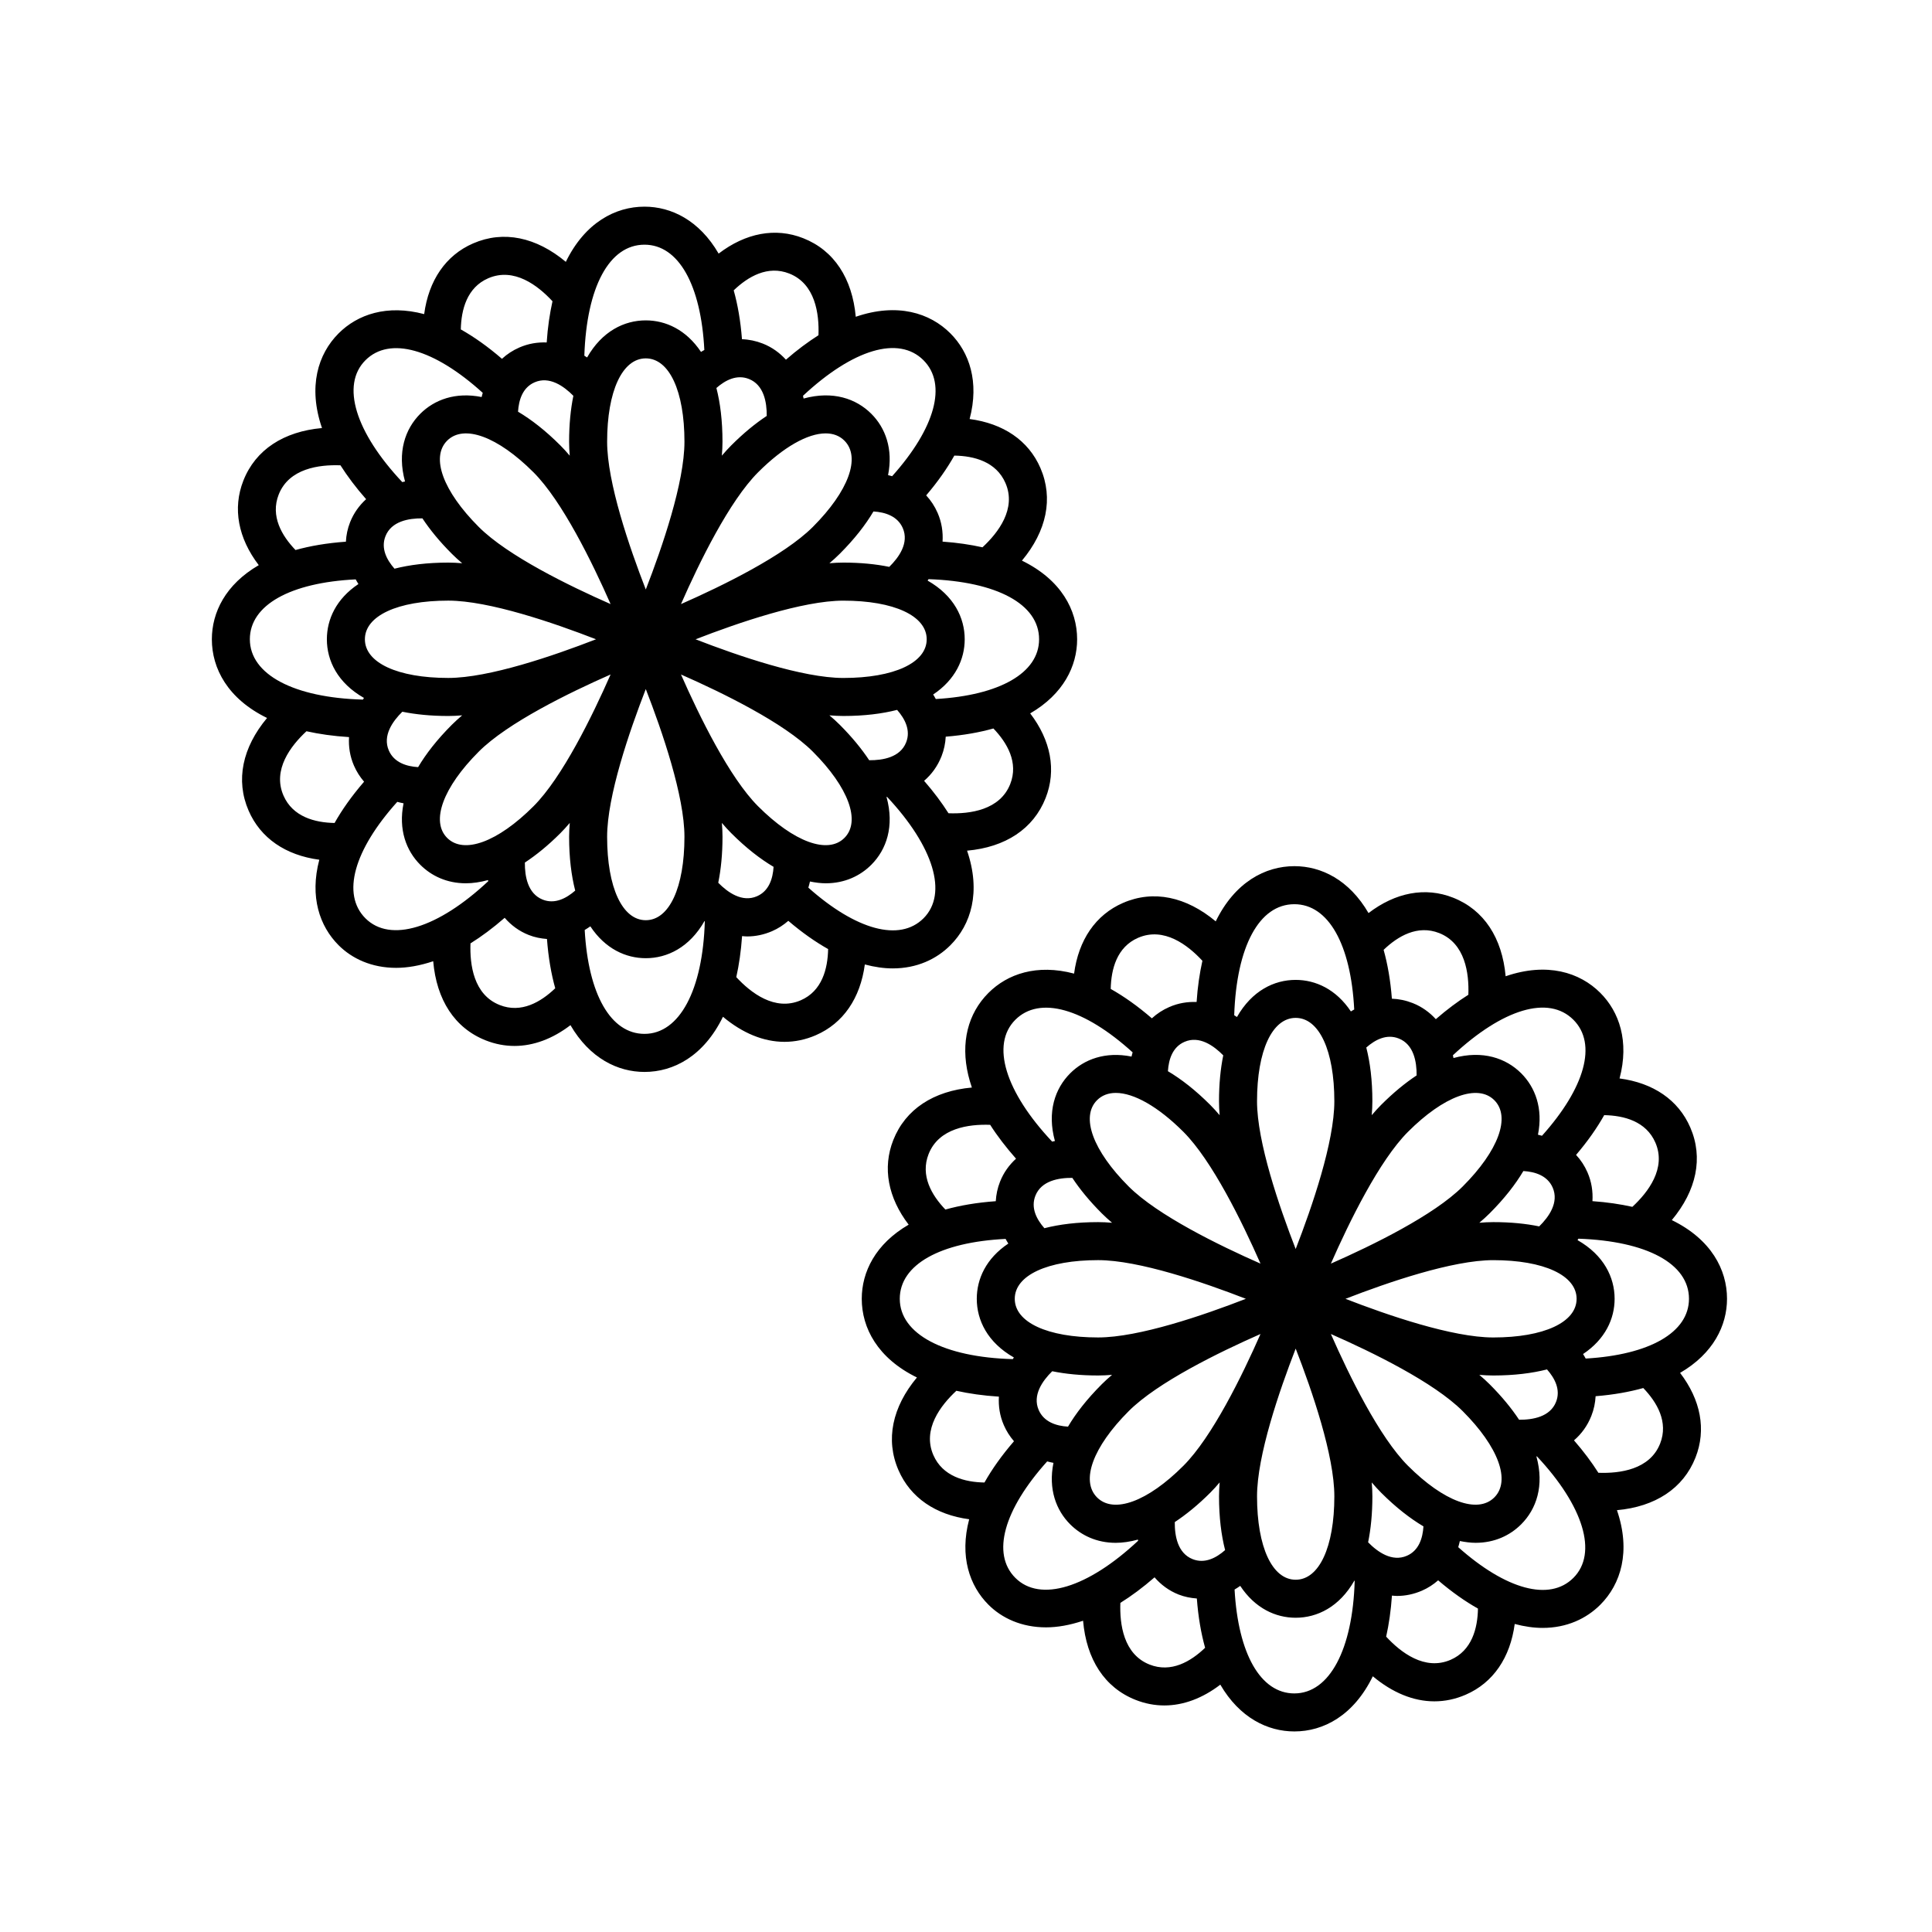
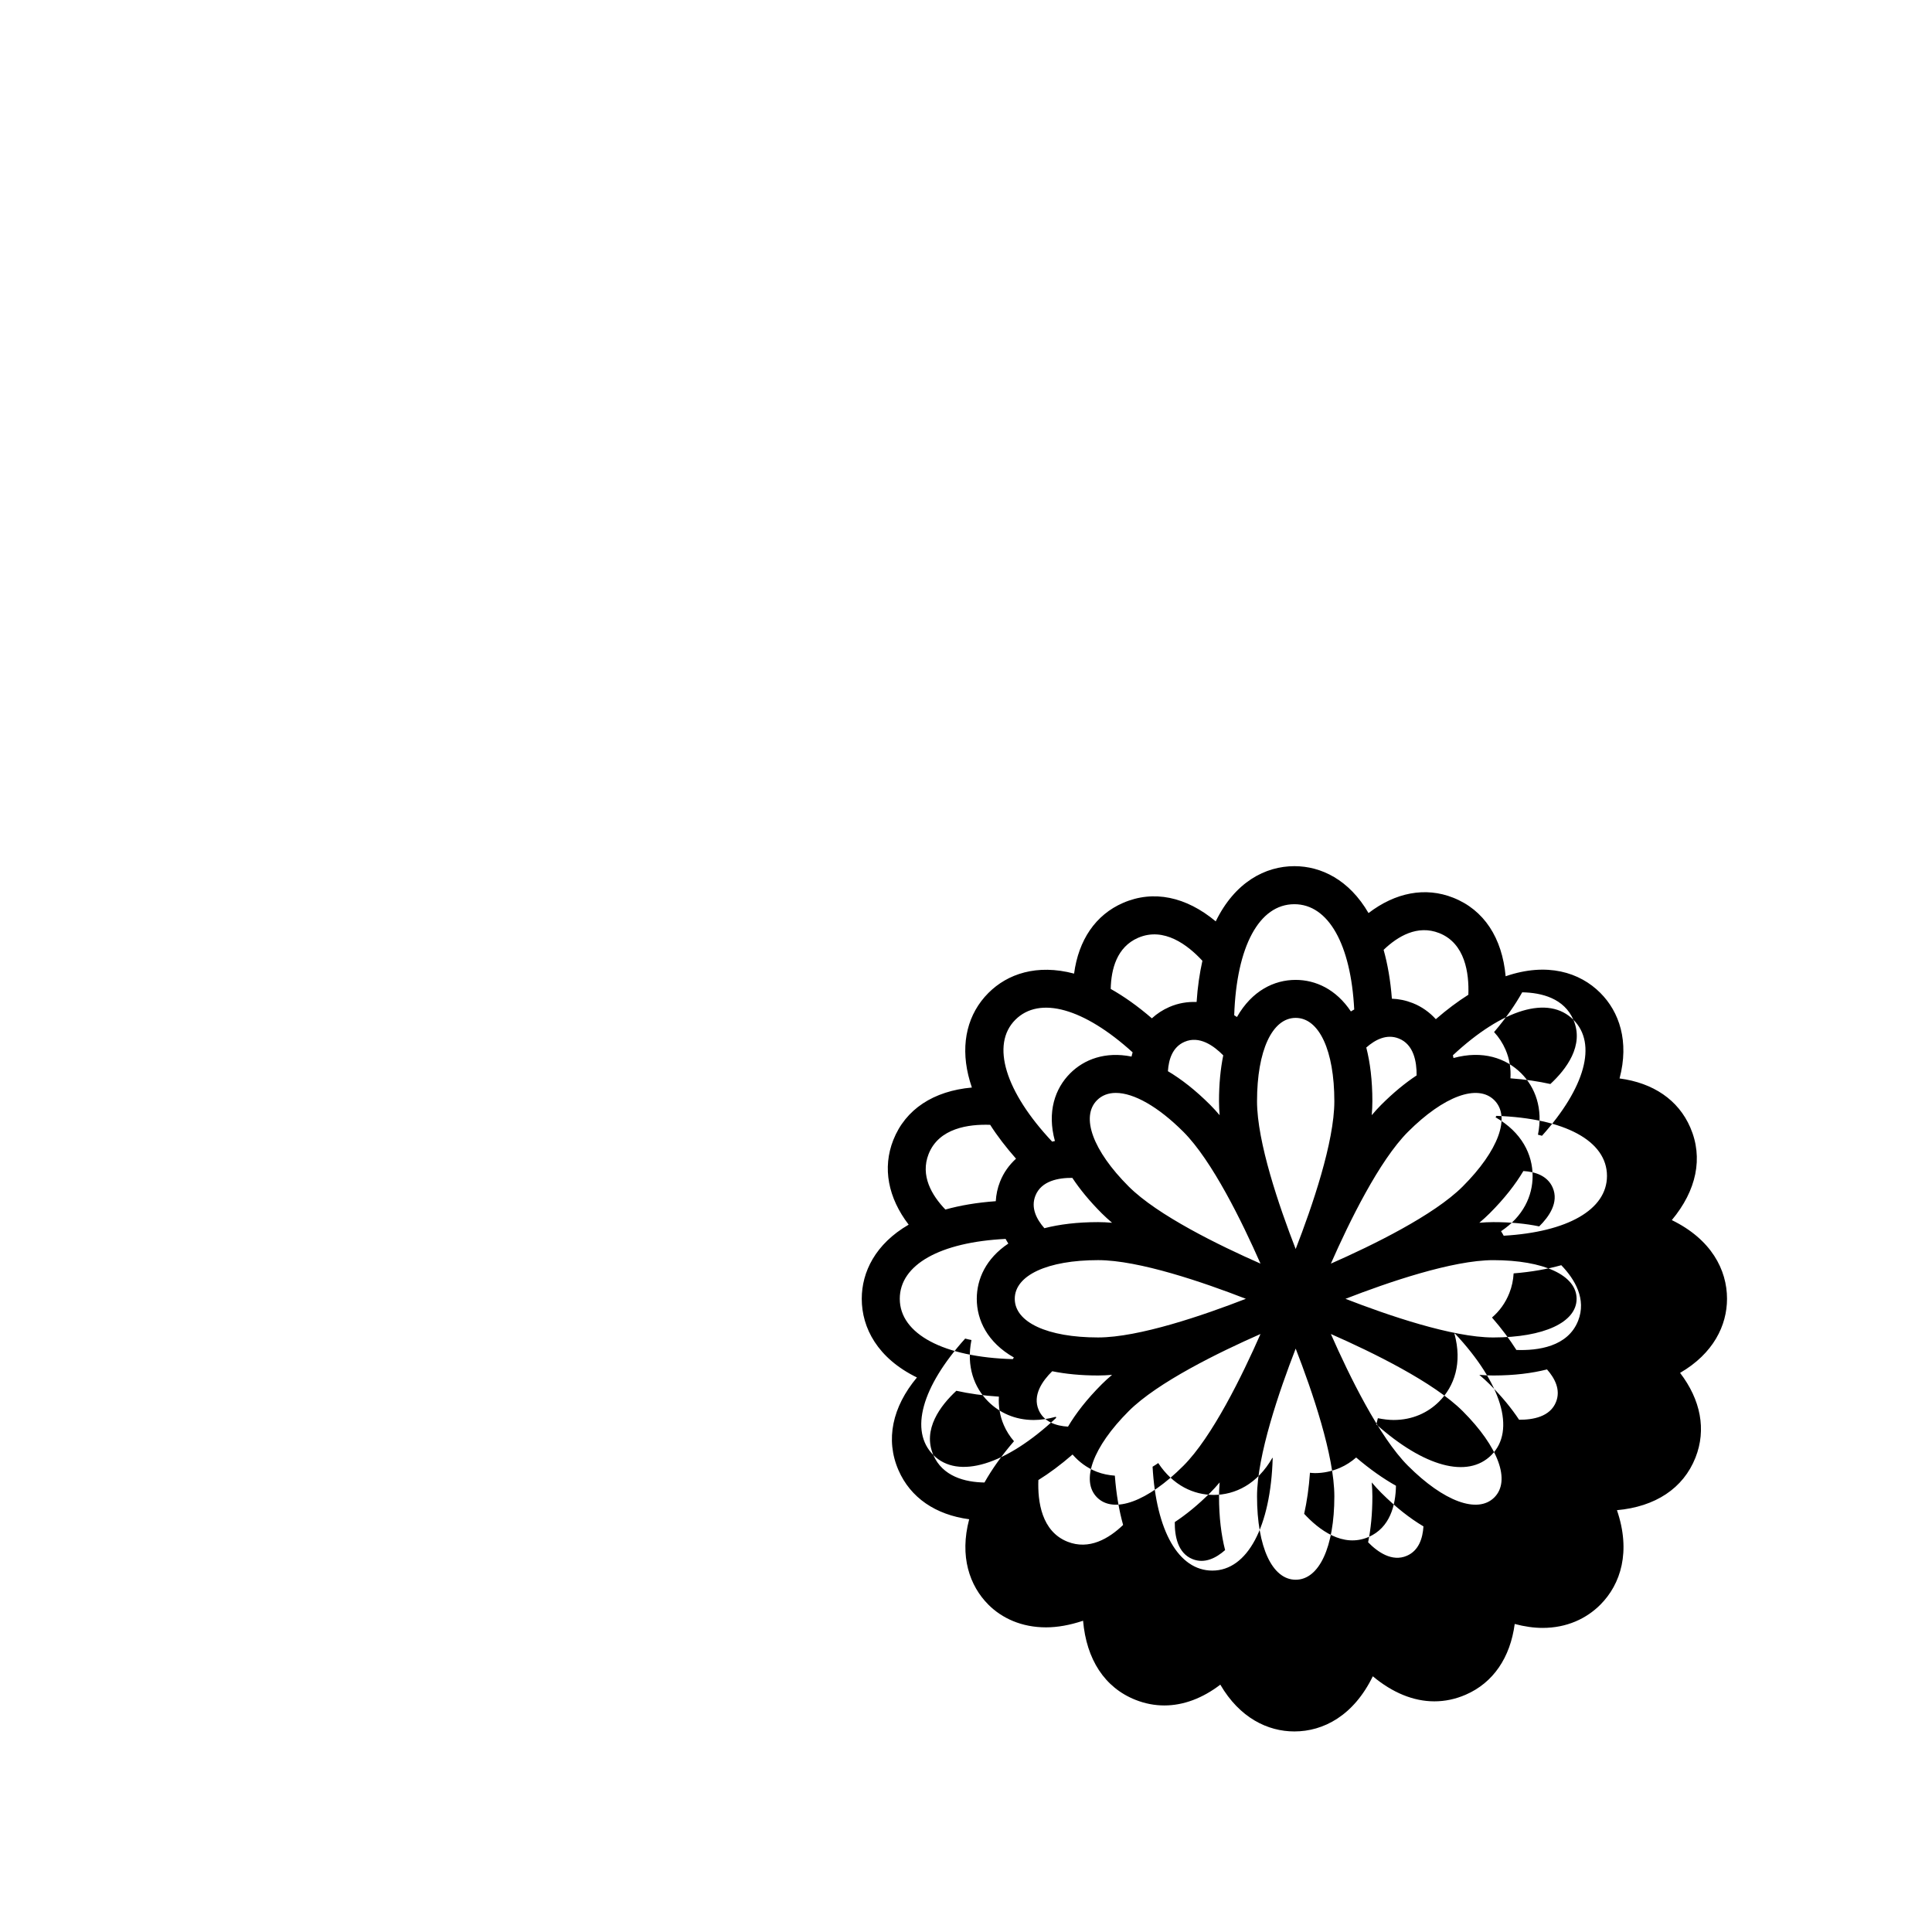
<svg xmlns="http://www.w3.org/2000/svg" fill="#000000" width="800px" height="800px" version="1.1" viewBox="144 144 512 512">
  <g>
-     <path d="m395.87 232.35c-5.441-5.445-14.102-8.176-25.086-4.402-0.922-10.156-5.734-17.59-13.906-20.816-7.387-2.926-15.301-1.379-22.434 4.074-5.125-8.828-12.555-12.438-19.645-12.438-7.703 0-15.758 4.195-20.852 14.625-7.836-6.539-16.488-8.398-24.562-4.891-7.297 3.164-11.793 9.848-12.977 18.742-9.859-2.621-17.664 0.086-22.68 5.106-5.461 5.465-8.168 14.125-4.398 25.086-10.156 0.918-17.598 5.734-20.828 13.91-2.922 7.394-1.375 15.301 4.07 22.426-8.82 5.117-12.43 12.551-12.43 19.648 0 7.727 4.211 15.77 14.629 20.852-6.535 7.828-8.387 16.488-4.891 24.555 3.164 7.305 9.836 11.836 18.738 13.012-2.602 9.844 0.102 17.645 5.109 22.652 3.562 3.562 8.766 6 15.254 6 3.004 0 6.301-0.578 9.82-1.754 0.883 10.238 5.699 17.73 13.914 20.973 2.5 0.988 5.059 1.477 7.629 1.477 5.039 0 10.113-1.895 14.832-5.508 5.125 8.793 12.543 12.395 19.625 12.395 7.684 0 15.695-4.172 20.789-14.617 5.211 4.359 10.781 6.641 16.305 6.641 2.805 0 5.594-0.578 8.309-1.758 7.297-3.164 11.801-9.848 12.984-18.746 2.609 0.691 5.082 1.043 7.391 1.043 6.414 0 11.609-2.457 15.289-6.144 5.445-5.441 8.172-14.09 4.414-25.055 10.16-0.91 17.578-5.758 20.812-13.941 2.922-7.394 1.375-15.312-4.082-22.441 8.828-5.129 12.438-12.566 12.438-19.637 0-7.699-4.191-15.754-14.625-20.848 6.531-7.836 8.383-16.488 4.891-24.555-3.168-7.305-9.836-11.789-18.758-12.973 2.617-9.867-0.082-17.684-5.09-22.691zm-108.04 150.06c-3.981-1.578-4.769-6.184-4.734-9.82 2.996-1.98 6.133-4.508 9.406-7.785 0.832-0.832 1.664-1.75 2.488-2.719-0.105 1.273-0.168 2.504-0.168 3.684 0 5.57 0.594 10.273 1.613 14.246-2.375 2.078-5.43 3.66-8.605 2.394zm79.664-89.316c-1.18 0-2.414 0.059-3.688 0.168 0.977-0.828 1.895-1.656 2.727-2.492 3.945-3.945 6.848-7.691 8.941-11.227 3.133 0.191 6.394 1.246 7.773 4.41 1.699 3.918-0.992 7.727-3.586 10.273-3.516-0.723-7.543-1.133-12.168-1.133zm14.25 39.035c2.074 2.363 3.656 5.394 2.394 8.605-1.57 3.977-6.16 4.766-9.793 4.734-1.98-2.992-4.539-6.133-7.809-9.406-0.832-0.832-1.75-1.664-2.727-2.488 1.273 0.105 2.508 0.168 3.684 0.168 5.574 0 10.273-0.598 14.25-1.613zm-133.2-37.422c-2.074-2.359-3.656-5.394-2.394-8.605 1.566-3.977 6.16-4.766 9.793-4.734 1.98 2.992 4.539 6.133 7.809 9.402 0.832 0.832 1.75 1.668 2.727 2.492-1.273-0.105-2.508-0.168-3.688-0.168-5.57 0-10.27 0.602-14.246 1.613zm110.86-11.062c-7.644 7.637-23.926 15.598-34.938 20.445 4.84-11.008 12.797-27.285 20.445-34.934 6.695-6.695 13.133-10.305 17.895-10.305 1.984 0 3.68 0.629 4.973 1.926 4.398 4.398 1.113 13.375-8.375 22.867zm-12.211-29.422c-2.992 1.98-6.133 4.539-9.406 7.812-0.832 0.832-1.664 1.75-2.488 2.719 0.105-1.273 0.168-2.508 0.168-3.688 0-5.57-0.594-10.273-1.613-14.246 2.363-2.074 5.406-3.656 8.605-2.394 3.973 1.566 4.766 6.164 4.734 9.797zm-21.805 6.844c0 10.809-5.891 27.945-10.246 39.156-4.359-11.211-10.246-28.344-10.246-39.156 0-13.422 4.027-22.094 10.246-22.094 6.219 0.004 10.246 8.676 10.246 22.094zm-29.441-12.172c-0.715 3.516-1.129 7.543-1.129 12.172 0 1.18 0.059 2.414 0.168 3.688-0.828-0.977-1.656-1.891-2.488-2.719-3.941-3.941-7.684-6.84-11.215-8.934 0.203-3.141 1.223-6.402 4.394-7.785 3.906-1.695 7.719 0.984 10.27 3.578zm-10.578 20.258c7.637 7.637 15.598 23.926 20.445 34.934-11.008-4.84-27.293-12.797-34.938-20.445-9.488-9.492-12.773-18.469-8.375-22.867 4.414-4.394 13.383-1.105 22.867 8.379zm-22.574 34.02c10.801 0 27.945 5.891 39.156 10.242-11.215 4.359-28.348 10.246-39.156 10.246-13.422 0-22.094-4.027-22.094-10.246 0.004-6.223 8.672-10.242 22.094-10.242zm-15.754 39.715c-1.699-3.926 0.992-7.727 3.582-10.273 3.516 0.715 7.543 1.129 12.172 1.129 1.176 0 2.41-0.059 3.684-0.168-0.977 0.828-1.891 1.656-2.727 2.488-3.945 3.949-6.852 7.699-8.949 11.234-3.125-0.188-6.391-1.246-7.762-4.41zm23.836 0.301c7.637-7.637 23.926-15.598 34.938-20.445-4.84 11.008-12.797 27.293-20.445 34.938-9.496 9.488-18.461 12.766-22.867 8.375-4.398-4.394-1.113-13.379 8.375-22.867zm34.016 22.578c0-10.801 5.891-27.945 10.246-39.156 4.359 11.211 10.246 28.348 10.246 39.156 0 13.422-4.027 22.098-10.246 22.098s-10.246-8.676-10.246-22.098zm29.449 12.172c0.715-3.516 1.129-7.547 1.129-12.172 0-1.176-0.059-2.41-0.168-3.684 0.828 0.977 1.656 1.891 2.488 2.719 3.941 3.941 7.684 6.832 11.215 8.922-0.195 3.141-1.223 6.414-4.398 7.789-3.914 1.703-7.723-0.984-10.266-3.574zm10.57-20.254c-7.637-7.644-15.598-23.926-20.445-34.938 11.008 4.84 27.293 12.801 34.938 20.445 9.488 9.492 12.773 18.469 8.375 22.867-4.402 4.391-13.375 1.105-22.867-8.375zm22.578-34.016c-10.801 0-27.945-5.891-39.156-10.246 11.215-4.359 28.348-10.242 39.156-10.242 13.422 0 22.094 4.019 22.094 10.242 0 6.219-8.672 10.246-22.094 10.246zm21.246-84.199c6.348 6.352 3.082 18.016-8.312 30.73-0.363-0.09-0.707-0.211-1.078-0.281 1.391-6.953-0.715-12.539-4.438-16.262-4.016-4.016-10.203-6.16-17.945-4.039-0.039-0.25-0.117-0.48-0.16-0.727 13.215-12.328 25.34-16.02 31.934-9.422zm-35.566-22.977c6.902 2.731 7.945 10.664 7.734 16.348-2.769 1.762-5.644 3.883-8.621 6.481-1.668-1.824-3.684-3.301-6.121-4.266-1.82-0.715-3.672-1.098-5.531-1.16-0.379-4.902-1.137-9.191-2.191-12.949 3.777-3.629 9.008-6.711 14.73-4.453zm-38.375-7.648c9.035 0 14.984 10.672 15.863 27.902-0.293 0.176-0.59 0.316-0.883 0.516-3.934-5.894-9.371-8.359-14.637-8.359-5.684 0-11.578 2.856-15.551 9.828-0.242-0.176-0.488-0.301-0.73-0.469 0.602-18.168 6.582-29.418 15.938-29.418zm-41.406 8.898c6.852-2.961 13.176 1.93 17.027 6.098-0.727 3.273-1.27 6.879-1.535 10.914-2.43-0.09-4.852 0.297-7.215 1.324-1.754 0.762-3.305 1.777-4.641 3.012-3.805-3.285-7.441-5.84-10.906-7.789 0.113-5.234 1.617-11.105 7.269-13.559zm-32.543 21.727c6.43-6.418 18.219-3.027 31.086 8.641-0.09 0.371-0.215 0.727-0.293 1.109-6.953-1.391-12.539 0.719-16.258 4.434-4.019 4.019-6.168 10.207-4.047 17.945-0.258 0.039-0.48 0.117-0.73 0.16-12.41-13.199-16.324-25.719-9.758-32.289zm-22.98 35.57c2.734-6.902 10.688-7.934 16.359-7.727 1.84 2.887 4.066 5.875 6.801 8.977-1.82 1.664-3.285 3.672-4.246 6.106-0.672 1.691-1.02 3.426-1.113 5.16-5.062 0.363-9.488 1.129-13.352 2.207-3.629-3.773-6.711-8.988-4.449-14.723zm-7.652 38.375c0-9.074 10.727-15.02 28.051-15.871 0.242 0.414 0.449 0.828 0.719 1.234-5.898 3.93-8.359 9.371-8.359 14.637 0 5.684 2.856 11.578 9.828 15.547-0.105 0.145-0.18 0.297-0.281 0.441-18.273-0.492-29.957-6.648-29.957-15.988zm8.906 41.402c-2.953-6.816 1.93-13.16 6.098-17.027 3.371 0.75 7.106 1.289 11.281 1.551-0.152 2.539 0.23 5.078 1.305 7.559 0.691 1.594 1.602 3.004 2.684 4.258-3.293 3.812-5.863 7.465-7.82 10.941-5.219-0.09-11.094-1.629-13.547-7.281zm21.727 32.547c-6.379-6.379-3.062-18.086 8.434-30.863 0.539 0.152 1.098 0.273 1.668 0.387-1.406 6.969 0.707 12.566 4.434 16.293 2.941 2.941 7.043 4.902 12.07 4.902 1.832 0 3.805-0.289 5.875-0.852 0.016 0.102 0.051 0.191 0.066 0.293-13.316 12.473-25.965 16.41-32.547 9.84zm35.566 22.973c-6.898-2.719-7.941-10.656-7.727-16.332 2.91-1.812 5.934-4.055 9.059-6.777 1.707 1.965 3.812 3.543 6.379 4.555 1.586 0.629 3.203 0.934 4.828 1.059 0.371 4.941 1.133 9.27 2.191 13.059-3.777 3.621-8.996 6.719-14.73 4.438zm38.383 7.652c-8.973 0-14.895-10.52-15.844-27.531 0.504-0.281 1.004-0.637 1.496-0.969 3.934 5.961 9.406 8.445 14.695 8.445 5.688 0 11.586-2.863 15.559-9.844 0.023 0.02 0.055 0.047 0.082 0.059-0.527 18.191-6.695 29.84-15.988 29.84zm41.398-8.895c-6.852 2.949-13.211-1.969-17.07-6.144 0.727-3.258 1.254-6.856 1.535-10.871 0.449 0.039 0.902 0.09 1.352 0.09 2.215 0 4.438-0.465 6.606-1.402 1.613-0.699 3.031-1.637 4.293-2.734 3.68 3.141 7.195 5.594 10.551 7.481-0.102 5.238-1.605 11.129-7.266 13.582zm32.543-21.73c-6.316 6.301-17.875 3.117-30.516-8.125 0.145-0.539 0.316-1.062 0.43-1.629 1.449 0.289 2.856 0.473 4.18 0.473 5.023 0 9.129-1.961 12.07-4.902 4.027-4.027 6.172-10.223 4.035-17.98 0.051-0.012 0.098-0.02 0.145-0.023 12.328 13.145 16.188 25.652 9.656 32.188zm22.98-35.57c-2.734 6.906-10.68 7.941-16.355 7.727-1.758-2.766-3.879-5.629-6.465-8.594 2.004-1.719 3.57-3.883 4.606-6.488 0.676-1.715 1.031-3.457 1.125-5.211 4.769-0.383 8.953-1.137 12.637-2.172 3.625 3.785 6.715 9.008 4.453 14.738zm-19.719-22.543c-0.23-0.398-0.434-0.801-0.699-1.199 5.898-3.934 8.359-9.375 8.359-14.637 0-5.684-2.856-11.578-9.828-15.547 0.09-0.125 0.156-0.258 0.242-0.383 18.086 0.625 29.297 6.602 29.297 15.93 0 8.934-10.465 14.855-27.371 15.836zm18.465-57.23c2.953 6.812-1.926 13.16-6.098 17.023-3.184-0.707-6.68-1.234-10.578-1.508 0.156-2.551-0.223-5.106-1.301-7.594-0.766-1.762-1.793-3.32-3.039-4.66 3.133-3.672 5.57-7.188 7.461-10.543 5.258 0.082 11.102 1.621 13.555 7.281z" />
-     <path d="m568.1 407.12c-5.441-5.441-14.105-8.176-25.09-4.402-0.918-10.16-5.727-17.594-13.898-20.816-7.406-2.934-15.316-1.379-22.441 4.07-5.125-8.82-12.555-12.43-19.637-12.43-7.703 0-15.758 4.195-20.852 14.629-7.836-6.535-16.484-8.395-24.555-4.898-7.301 3.164-11.801 9.844-12.984 18.742-9.855-2.621-17.664 0.086-22.688 5.109-5.492 5.492-7.394 13.227-5.359 21.781 0.258 1.094 0.586 2.191 0.961 3.301-10.148 0.91-17.594 5.738-20.824 13.91-2.926 7.394-1.379 15.305 4.07 22.43-8.82 5.117-12.43 12.555-12.43 19.648 0 7.727 4.211 15.766 14.625 20.848-6.535 7.836-8.395 16.496-4.898 24.555 3.168 7.305 9.84 11.84 18.742 13.02-2.606 9.844 0.102 17.645 5.109 22.652 3.559 3.559 8.766 5.996 15.254 5.996 3.004 0 6.301-0.578 9.82-1.754 0.883 10.23 5.699 17.73 13.914 20.973 2.492 0.988 5.055 1.477 7.621 1.477 5.039 0 10.113-1.895 14.836-5.512 5.125 8.797 12.551 12.398 19.625 12.398 7.684 0 15.695-4.172 20.789-14.617 5.211 4.359 10.781 6.641 16.309 6.641 2.805 0 5.594-0.578 8.312-1.762 7.301-3.164 11.801-9.848 12.984-18.742 2.609 0.691 5.082 1.043 7.387 1.043 6.414 0 11.613-2.457 15.297-6.144 5.441-5.445 8.16-14.098 4.41-25.055 10.16-0.918 17.582-5.762 20.812-13.941 2.926-7.402 1.375-15.316-4.082-22.445 8.828-5.129 12.438-12.566 12.438-19.637 0-7.703-4.191-15.758-14.629-20.852 6.535-7.836 8.395-16.488 4.891-24.562-3.168-7.301-9.828-11.801-18.742-12.977 2.617-9.855-0.082-17.664-5.098-22.676zm-108.04 150.07c-3.984-1.578-4.766-6.188-4.731-9.824 2.992-1.98 6.125-4.508 9.402-7.785 0.832-0.832 1.668-1.75 2.492-2.727-0.105 1.273-0.168 2.516-0.168 3.691 0 5.57 0.594 10.273 1.613 14.246-2.356 2.078-5.391 3.672-8.609 2.398zm79.668-89.316c-1.18 0-2.414 0.059-3.688 0.168 0.977-0.828 1.895-1.656 2.727-2.488 3.945-3.945 6.848-7.691 8.941-11.219 3.141 0.191 6.398 1.23 7.773 4.398 1.699 3.926-0.988 7.727-3.578 10.273-3.519-0.727-7.547-1.133-12.176-1.133zm14.246 39.035c2.082 2.363 3.664 5.402 2.394 8.605-1.566 3.969-6.16 4.762-9.793 4.731-1.98-2.992-4.539-6.133-7.809-9.402-0.832-0.832-1.75-1.668-2.731-2.492 1.281 0.105 2.516 0.168 3.691 0.168 5.57-0.004 10.273-0.598 14.246-1.609zm-133.2-37.422c-2.074-2.363-3.656-5.394-2.383-8.609 1.562-3.969 6.152-4.762 9.785-4.731 1.98 2.992 4.539 6.133 7.812 9.406 0.832 0.832 1.75 1.664 2.719 2.488-1.273-0.105-2.508-0.168-3.688-0.168-5.57 0-10.273 0.594-14.246 1.613zm110.86-11.059c-7.637 7.637-23.926 15.598-34.938 20.445 4.848-11.012 12.801-27.293 20.445-34.938 9.496-9.488 18.465-12.766 22.867-8.375 4.402 4.402 1.117 13.375-8.375 22.867zm-12.215-29.434c-2.992 1.98-6.133 4.539-9.406 7.812-0.832 0.832-1.664 1.75-2.488 2.727 0.105-1.273 0.168-2.508 0.168-3.684 0-5.57-0.594-10.273-1.613-14.246 2.359-2.074 5.387-3.668 8.602-2.394 3.981 1.566 4.769 6.156 4.738 9.785zm-21.805 6.852c0 10.801-5.891 27.945-10.246 39.156-4.359-11.215-10.242-28.348-10.242-39.156 0-13.422 4.019-22.098 10.242-22.098s10.246 8.676 10.246 22.098zm-29.441-12.168c-0.715 3.516-1.125 7.543-1.125 12.172 0 1.18 0.059 2.414 0.168 3.688-0.828-0.977-1.656-1.895-2.492-2.727-3.941-3.941-7.684-6.84-11.215-8.934 0.203-3.133 1.223-6.402 4.394-7.777 3.906-1.707 7.723 0.984 10.27 3.578zm-10.574 20.254c7.637 7.637 15.598 23.926 20.445 34.938-11.012-4.848-27.297-12.809-34.934-20.445-9.492-9.492-12.777-18.465-8.379-22.867 1.293-1.293 2.992-1.926 4.977-1.926 4.758 0.004 11.191 3.609 17.891 10.301zm-22.582 34.016c10.801 0 27.945 5.891 39.152 10.246-11.215 4.359-28.355 10.242-39.152 10.242-13.422 0-22.094-4.019-22.094-10.242 0.004-6.219 8.672-10.246 22.094-10.246zm-15.754 39.715c-1.699-3.918 0.992-7.727 3.586-10.273 3.516 0.715 7.543 1.125 12.168 1.125 1.18 0 2.414-0.059 3.691-0.168-0.977 0.828-1.895 1.656-2.727 2.492-3.949 3.949-6.856 7.703-8.949 11.234-3.144-0.18-6.394-1.246-7.769-4.41zm23.848 0.305c7.637-7.637 23.926-15.598 34.934-20.445-4.84 11.008-12.797 27.285-20.445 34.934-9.488 9.492-18.449 12.781-22.867 8.379-4.402-4.402-1.113-13.375 8.379-22.867zm34.016 22.582c0-10.809 5.891-27.945 10.242-39.156 4.359 11.211 10.246 28.344 10.246 39.156 0 13.422-4.027 22.094-10.246 22.094-6.223-0.004-10.242-8.676-10.242-22.094zm29.438 12.172c0.715-3.516 1.129-7.547 1.129-12.176 0-1.18-0.059-2.414-0.168-3.688 0.828 0.977 1.656 1.891 2.488 2.719 3.941 3.941 7.688 6.832 11.215 8.926-0.195 3.141-1.219 6.414-4.394 7.789-3.926 1.703-7.731-0.98-10.27-3.57zm10.574-20.266c-7.637-7.637-15.598-23.922-20.445-34.934 11.012 4.84 27.293 12.797 34.938 20.445 9.492 9.492 12.777 18.465 8.375 22.867-4.418 4.398-13.375 1.109-22.867-8.379zm22.582-34.016c-10.801 0-27.945-5.883-39.156-10.242 11.215-4.359 28.359-10.246 39.156-10.246 13.422 0 22.094 4.027 22.094 10.246-0.004 6.223-8.672 10.242-22.094 10.242zm21.246-84.191c6.359 6.359 3.082 18.016-8.328 30.742-0.359-0.09-0.699-0.211-1.066-0.281 1.395-6.957-0.715-12.551-4.438-16.277-4.016-4.016-10.203-6.168-17.945-4.047-0.039-0.25-0.117-0.48-0.16-0.73 13.211-12.309 25.344-15.996 31.938-9.406zm-35.566-22.977c6.898 2.727 7.941 10.664 7.727 16.344-2.777 1.762-5.644 3.883-8.621 6.473-1.664-1.824-3.68-3.293-6.109-4.258-1.82-0.719-3.68-1.102-5.535-1.168-0.379-4.898-1.137-9.184-2.191-12.949 3.769-3.617 8.984-6.703 14.73-4.441zm-38.383-7.652c9.035 0 14.984 10.672 15.863 27.902-0.293 0.176-0.59 0.316-0.883 0.516-3.934-5.898-9.375-8.359-14.641-8.359-5.684 0-11.578 2.856-15.551 9.836-0.242-0.176-0.488-0.301-0.73-0.469 0.609-18.168 6.586-29.426 15.941-29.426zm-41.398 8.902c6.852-2.957 13.176 1.93 17.027 6.098-0.727 3.273-1.27 6.879-1.535 10.914-2.43-0.09-4.852 0.297-7.215 1.324-1.754 0.762-3.301 1.777-4.641 3.008-3.805-3.285-7.441-5.84-10.906-7.789 0.109-5.234 1.613-11.105 7.269-13.555zm-32.547 21.727c6.434-6.422 18.227-3.027 31.086 8.637-0.098 0.371-0.215 0.727-0.293 1.113-6.949-1.391-12.535 0.719-16.258 4.438-4.016 4.016-6.168 10.203-4.047 17.941-0.258 0.039-0.484 0.117-0.734 0.16-12.41-13.199-16.316-25.719-9.754-32.289zm-22.977 35.566c2.727-6.883 10.641-7.93 16.312-7.727 1.879 2.957 4.188 5.949 6.848 8.973-1.82 1.664-3.285 3.68-4.242 6.106-0.672 1.699-1.023 3.426-1.125 5.16-5.062 0.363-9.492 1.133-13.355 2.211-3.617-3.777-6.703-8.988-4.438-14.723zm-7.648 38.383c0-9.074 10.723-15.02 28.047-15.875 0.242 0.414 0.449 0.832 0.719 1.234-5.898 3.934-8.359 9.375-8.359 14.637 0 5.684 2.856 11.578 9.828 15.547-0.105 0.145-0.18 0.297-0.281 0.441-18.27-0.5-29.953-6.656-29.953-15.984zm8.895 41.398c-2.953-6.805 1.934-13.16 6.102-17.027 3.371 0.746 7.098 1.289 11.273 1.551-0.152 2.539 0.23 5.078 1.305 7.551 0.691 1.598 1.605 3.012 2.691 4.266-3.293 3.812-5.863 7.465-7.82 10.941-5.215-0.082-11.094-1.625-13.551-7.281zm21.73 32.551c-6.375-6.379-3.059-18.086 8.438-30.863 0.539 0.152 1.098 0.273 1.664 0.383-1.406 6.969 0.707 12.566 4.434 16.293 2.949 2.941 7.047 4.902 12.07 4.902 1.832 0 3.805-0.289 5.875-0.855 0.016 0.105 0.051 0.195 0.066 0.297-13.324 12.484-25.98 16.406-32.547 9.844zm35.57 22.973c-6.902-2.731-7.945-10.66-7.734-16.344 2.91-1.812 5.934-4.055 9.059-6.769 1.707 1.965 3.812 3.543 6.379 4.559 1.594 0.625 3.203 0.926 4.828 1.047 0.371 4.949 1.133 9.273 2.191 13.062-3.777 3.625-8.992 6.711-14.723 4.445zm38.375 7.652c-8.973 0-14.895-10.523-15.844-27.531 0.508-0.281 1.004-0.637 1.5-0.969 3.934 5.961 9.402 8.445 14.691 8.445 5.688 0 11.582-2.856 15.559-9.84 0.023 0.02 0.055 0.047 0.082 0.066-0.523 18.18-6.688 29.828-15.988 29.828zm41.398-8.902c-6.852 2.953-13.211-1.969-17.07-6.144 0.727-3.258 1.258-6.863 1.535-10.879 0.449 0.039 0.902 0.09 1.352 0.09 2.223 0 4.445-0.465 6.609-1.402 1.613-0.699 3.023-1.637 4.281-2.734 3.68 3.141 7.195 5.598 10.551 7.488-0.09 5.234-1.598 11.117-7.258 13.582zm32.551-21.723c-6.312 6.312-17.879 3.113-30.52-8.133 0.145-0.539 0.316-1.062 0.43-1.629 1.449 0.289 2.856 0.473 4.18 0.473 5.027 0 9.129-1.961 12.07-4.902 4.027-4.027 6.176-10.223 4.035-17.98 0.051-0.012 0.098-0.02 0.145-0.023 12.324 13.145 16.188 25.66 9.66 32.195zm22.977-35.574c-2.731 6.902-10.676 7.934-16.355 7.727-1.758-2.766-3.879-5.629-6.465-8.594 2.004-1.719 3.57-3.883 4.602-6.488 0.68-1.715 1.031-3.457 1.129-5.211 4.769-0.383 8.949-1.137 12.629-2.168 3.637 3.781 6.723 9 4.461 14.734zm-19.719-22.543c-0.23-0.398-0.434-0.801-0.699-1.199 5.898-3.93 8.363-9.371 8.363-14.637 0-5.684-2.856-11.578-9.828-15.551 0.09-0.125 0.152-0.25 0.242-0.379 18.086 0.625 29.293 6.602 29.293 15.93-0.004 8.934-10.469 14.855-27.371 15.836zm18.469-57.234c2.953 6.812-1.93 13.164-6.102 17.027-3.184-0.707-6.68-1.234-10.578-1.508 0.156-2.555-0.223-5.109-1.301-7.598-0.766-1.762-1.789-3.32-3.039-4.66 3.133-3.672 5.57-7.184 7.457-10.535 5.223 0.094 11.105 1.617 13.562 7.273z" />
+     <path d="m568.1 407.12c-5.441-5.441-14.105-8.176-25.09-4.402-0.918-10.16-5.727-17.594-13.898-20.816-7.406-2.934-15.316-1.379-22.441 4.07-5.125-8.82-12.555-12.43-19.637-12.43-7.703 0-15.758 4.195-20.852 14.629-7.836-6.535-16.484-8.395-24.555-4.898-7.301 3.164-11.801 9.844-12.984 18.742-9.855-2.621-17.664 0.086-22.688 5.109-5.492 5.492-7.394 13.227-5.359 21.781 0.258 1.094 0.586 2.191 0.961 3.301-10.148 0.91-17.594 5.738-20.824 13.91-2.926 7.394-1.379 15.305 4.07 22.43-8.82 5.117-12.43 12.555-12.43 19.648 0 7.727 4.211 15.766 14.625 20.848-6.535 7.836-8.395 16.496-4.898 24.555 3.168 7.305 9.84 11.84 18.742 13.02-2.606 9.844 0.102 17.645 5.109 22.652 3.559 3.559 8.766 5.996 15.254 5.996 3.004 0 6.301-0.578 9.82-1.754 0.883 10.23 5.699 17.73 13.914 20.973 2.492 0.988 5.055 1.477 7.621 1.477 5.039 0 10.113-1.895 14.836-5.512 5.125 8.797 12.551 12.398 19.625 12.398 7.684 0 15.695-4.172 20.789-14.617 5.211 4.359 10.781 6.641 16.309 6.641 2.805 0 5.594-0.578 8.312-1.762 7.301-3.164 11.801-9.848 12.984-18.742 2.609 0.691 5.082 1.043 7.387 1.043 6.414 0 11.613-2.457 15.297-6.144 5.441-5.445 8.16-14.098 4.41-25.055 10.16-0.918 17.582-5.762 20.812-13.941 2.926-7.402 1.375-15.316-4.082-22.445 8.828-5.129 12.438-12.566 12.438-19.637 0-7.703-4.191-15.758-14.629-20.852 6.535-7.836 8.395-16.488 4.891-24.562-3.168-7.301-9.828-11.801-18.742-12.977 2.617-9.855-0.082-17.664-5.098-22.676zm-108.04 150.07c-3.984-1.578-4.766-6.188-4.731-9.824 2.992-1.98 6.125-4.508 9.402-7.785 0.832-0.832 1.668-1.75 2.492-2.727-0.105 1.273-0.168 2.516-0.168 3.691 0 5.57 0.594 10.273 1.613 14.246-2.356 2.078-5.391 3.672-8.609 2.398zm79.668-89.316c-1.18 0-2.414 0.059-3.688 0.168 0.977-0.828 1.895-1.656 2.727-2.488 3.945-3.945 6.848-7.691 8.941-11.219 3.141 0.191 6.398 1.23 7.773 4.398 1.699 3.926-0.988 7.727-3.578 10.273-3.519-0.727-7.547-1.133-12.176-1.133zm14.246 39.035c2.082 2.363 3.664 5.402 2.394 8.605-1.566 3.969-6.16 4.762-9.793 4.731-1.98-2.992-4.539-6.133-7.809-9.402-0.832-0.832-1.75-1.668-2.731-2.492 1.281 0.105 2.516 0.168 3.691 0.168 5.57-0.004 10.273-0.598 14.246-1.609zm-133.2-37.422c-2.074-2.363-3.656-5.394-2.383-8.609 1.562-3.969 6.152-4.762 9.785-4.731 1.98 2.992 4.539 6.133 7.812 9.406 0.832 0.832 1.75 1.664 2.719 2.488-1.273-0.105-2.508-0.168-3.688-0.168-5.57 0-10.273 0.594-14.246 1.613zm110.86-11.059c-7.637 7.637-23.926 15.598-34.938 20.445 4.848-11.012 12.801-27.293 20.445-34.938 9.496-9.488 18.465-12.766 22.867-8.375 4.402 4.402 1.117 13.375-8.375 22.867zm-12.215-29.434c-2.992 1.98-6.133 4.539-9.406 7.812-0.832 0.832-1.664 1.75-2.488 2.727 0.105-1.273 0.168-2.508 0.168-3.684 0-5.57-0.594-10.273-1.613-14.246 2.359-2.074 5.387-3.668 8.602-2.394 3.981 1.566 4.769 6.156 4.738 9.785zm-21.805 6.852c0 10.801-5.891 27.945-10.246 39.156-4.359-11.215-10.242-28.348-10.242-39.156 0-13.422 4.019-22.098 10.242-22.098s10.246 8.676 10.246 22.098zm-29.441-12.168c-0.715 3.516-1.125 7.543-1.125 12.172 0 1.18 0.059 2.414 0.168 3.688-0.828-0.977-1.656-1.895-2.492-2.727-3.941-3.941-7.684-6.84-11.215-8.934 0.203-3.133 1.223-6.402 4.394-7.777 3.906-1.707 7.723 0.984 10.27 3.578zm-10.574 20.254c7.637 7.637 15.598 23.926 20.445 34.938-11.012-4.848-27.297-12.809-34.934-20.445-9.492-9.492-12.777-18.465-8.379-22.867 1.293-1.293 2.992-1.926 4.977-1.926 4.758 0.004 11.191 3.609 17.891 10.301zm-22.582 34.016c10.801 0 27.945 5.891 39.152 10.246-11.215 4.359-28.355 10.242-39.152 10.242-13.422 0-22.094-4.019-22.094-10.242 0.004-6.219 8.672-10.246 22.094-10.246zm-15.754 39.715c-1.699-3.918 0.992-7.727 3.586-10.273 3.516 0.715 7.543 1.125 12.168 1.125 1.18 0 2.414-0.059 3.691-0.168-0.977 0.828-1.895 1.656-2.727 2.492-3.949 3.949-6.856 7.703-8.949 11.234-3.144-0.18-6.394-1.246-7.769-4.41zm23.848 0.305c7.637-7.637 23.926-15.598 34.934-20.445-4.84 11.008-12.797 27.285-20.445 34.934-9.488 9.492-18.449 12.781-22.867 8.379-4.402-4.402-1.113-13.375 8.379-22.867zm34.016 22.582c0-10.809 5.891-27.945 10.242-39.156 4.359 11.211 10.246 28.344 10.246 39.156 0 13.422-4.027 22.094-10.246 22.094-6.223-0.004-10.242-8.676-10.242-22.094zm29.438 12.172c0.715-3.516 1.129-7.547 1.129-12.176 0-1.18-0.059-2.414-0.168-3.688 0.828 0.977 1.656 1.891 2.488 2.719 3.941 3.941 7.688 6.832 11.215 8.926-0.195 3.141-1.219 6.414-4.394 7.789-3.926 1.703-7.731-0.98-10.27-3.57zm10.574-20.266c-7.637-7.637-15.598-23.922-20.445-34.934 11.012 4.84 27.293 12.797 34.938 20.445 9.492 9.492 12.777 18.465 8.375 22.867-4.418 4.398-13.375 1.109-22.867-8.379zm22.582-34.016c-10.801 0-27.945-5.883-39.156-10.242 11.215-4.359 28.359-10.246 39.156-10.246 13.422 0 22.094 4.027 22.094 10.246-0.004 6.223-8.672 10.242-22.094 10.242zm21.246-84.191c6.359 6.359 3.082 18.016-8.328 30.742-0.359-0.09-0.699-0.211-1.066-0.281 1.395-6.957-0.715-12.551-4.438-16.277-4.016-4.016-10.203-6.168-17.945-4.047-0.039-0.25-0.117-0.48-0.16-0.73 13.211-12.309 25.344-15.996 31.938-9.406zm-35.566-22.977c6.898 2.727 7.941 10.664 7.727 16.344-2.777 1.762-5.644 3.883-8.621 6.473-1.664-1.824-3.68-3.293-6.109-4.258-1.82-0.719-3.68-1.102-5.535-1.168-0.379-4.898-1.137-9.184-2.191-12.949 3.769-3.617 8.984-6.703 14.73-4.441zm-38.383-7.652c9.035 0 14.984 10.672 15.863 27.902-0.293 0.176-0.59 0.316-0.883 0.516-3.934-5.898-9.375-8.359-14.641-8.359-5.684 0-11.578 2.856-15.551 9.836-0.242-0.176-0.488-0.301-0.73-0.469 0.609-18.168 6.586-29.426 15.941-29.426zm-41.398 8.902c6.852-2.957 13.176 1.93 17.027 6.098-0.727 3.273-1.27 6.879-1.535 10.914-2.43-0.09-4.852 0.297-7.215 1.324-1.754 0.762-3.301 1.777-4.641 3.008-3.805-3.285-7.441-5.84-10.906-7.789 0.109-5.234 1.613-11.105 7.269-13.555zm-32.547 21.727c6.434-6.422 18.227-3.027 31.086 8.637-0.098 0.371-0.215 0.727-0.293 1.113-6.949-1.391-12.535 0.719-16.258 4.438-4.016 4.016-6.168 10.203-4.047 17.941-0.258 0.039-0.484 0.117-0.734 0.16-12.41-13.199-16.316-25.719-9.754-32.289zm-22.977 35.566c2.727-6.883 10.641-7.93 16.312-7.727 1.879 2.957 4.188 5.949 6.848 8.973-1.82 1.664-3.285 3.68-4.242 6.106-0.672 1.699-1.023 3.426-1.125 5.16-5.062 0.363-9.492 1.133-13.355 2.211-3.617-3.777-6.703-8.988-4.438-14.723zm-7.648 38.383c0-9.074 10.723-15.02 28.047-15.875 0.242 0.414 0.449 0.832 0.719 1.234-5.898 3.934-8.359 9.375-8.359 14.637 0 5.684 2.856 11.578 9.828 15.547-0.105 0.145-0.18 0.297-0.281 0.441-18.27-0.5-29.953-6.656-29.953-15.984zm8.895 41.398c-2.953-6.805 1.934-13.16 6.102-17.027 3.371 0.746 7.098 1.289 11.273 1.551-0.152 2.539 0.23 5.078 1.305 7.551 0.691 1.598 1.605 3.012 2.691 4.266-3.293 3.812-5.863 7.465-7.82 10.941-5.215-0.082-11.094-1.625-13.551-7.281zc-6.375-6.379-3.059-18.086 8.438-30.863 0.539 0.152 1.098 0.273 1.664 0.383-1.406 6.969 0.707 12.566 4.434 16.293 2.949 2.941 7.047 4.902 12.07 4.902 1.832 0 3.805-0.289 5.875-0.855 0.016 0.105 0.051 0.195 0.066 0.297-13.324 12.484-25.98 16.406-32.547 9.844zm35.57 22.973c-6.902-2.731-7.945-10.66-7.734-16.344 2.91-1.812 5.934-4.055 9.059-6.769 1.707 1.965 3.812 3.543 6.379 4.559 1.594 0.625 3.203 0.926 4.828 1.047 0.371 4.949 1.133 9.273 2.191 13.062-3.777 3.625-8.992 6.711-14.723 4.445zm38.375 7.652c-8.973 0-14.895-10.523-15.844-27.531 0.508-0.281 1.004-0.637 1.5-0.969 3.934 5.961 9.402 8.445 14.691 8.445 5.688 0 11.582-2.856 15.559-9.84 0.023 0.02 0.055 0.047 0.082 0.066-0.523 18.18-6.688 29.828-15.988 29.828zm41.398-8.902c-6.852 2.953-13.211-1.969-17.07-6.144 0.727-3.258 1.258-6.863 1.535-10.879 0.449 0.039 0.902 0.09 1.352 0.09 2.223 0 4.445-0.465 6.609-1.402 1.613-0.699 3.023-1.637 4.281-2.734 3.68 3.141 7.195 5.598 10.551 7.488-0.09 5.234-1.598 11.117-7.258 13.582zm32.551-21.723c-6.312 6.312-17.879 3.113-30.52-8.133 0.145-0.539 0.316-1.062 0.43-1.629 1.449 0.289 2.856 0.473 4.18 0.473 5.027 0 9.129-1.961 12.07-4.902 4.027-4.027 6.176-10.223 4.035-17.98 0.051-0.012 0.098-0.02 0.145-0.023 12.324 13.145 16.188 25.66 9.66 32.195zm22.977-35.574c-2.731 6.902-10.676 7.934-16.355 7.727-1.758-2.766-3.879-5.629-6.465-8.594 2.004-1.719 3.57-3.883 4.602-6.488 0.68-1.715 1.031-3.457 1.129-5.211 4.769-0.383 8.949-1.137 12.629-2.168 3.637 3.781 6.723 9 4.461 14.734zm-19.719-22.543c-0.23-0.398-0.434-0.801-0.699-1.199 5.898-3.93 8.363-9.371 8.363-14.637 0-5.684-2.856-11.578-9.828-15.551 0.09-0.125 0.152-0.25 0.242-0.379 18.086 0.625 29.293 6.602 29.293 15.93-0.004 8.934-10.469 14.855-27.371 15.836zm18.469-57.234c2.953 6.812-1.93 13.164-6.102 17.027-3.184-0.707-6.68-1.234-10.578-1.508 0.156-2.555-0.223-5.109-1.301-7.598-0.766-1.762-1.789-3.32-3.039-4.66 3.133-3.672 5.57-7.184 7.457-10.535 5.223 0.094 11.105 1.617 13.562 7.273z" />
  </g>
</svg>